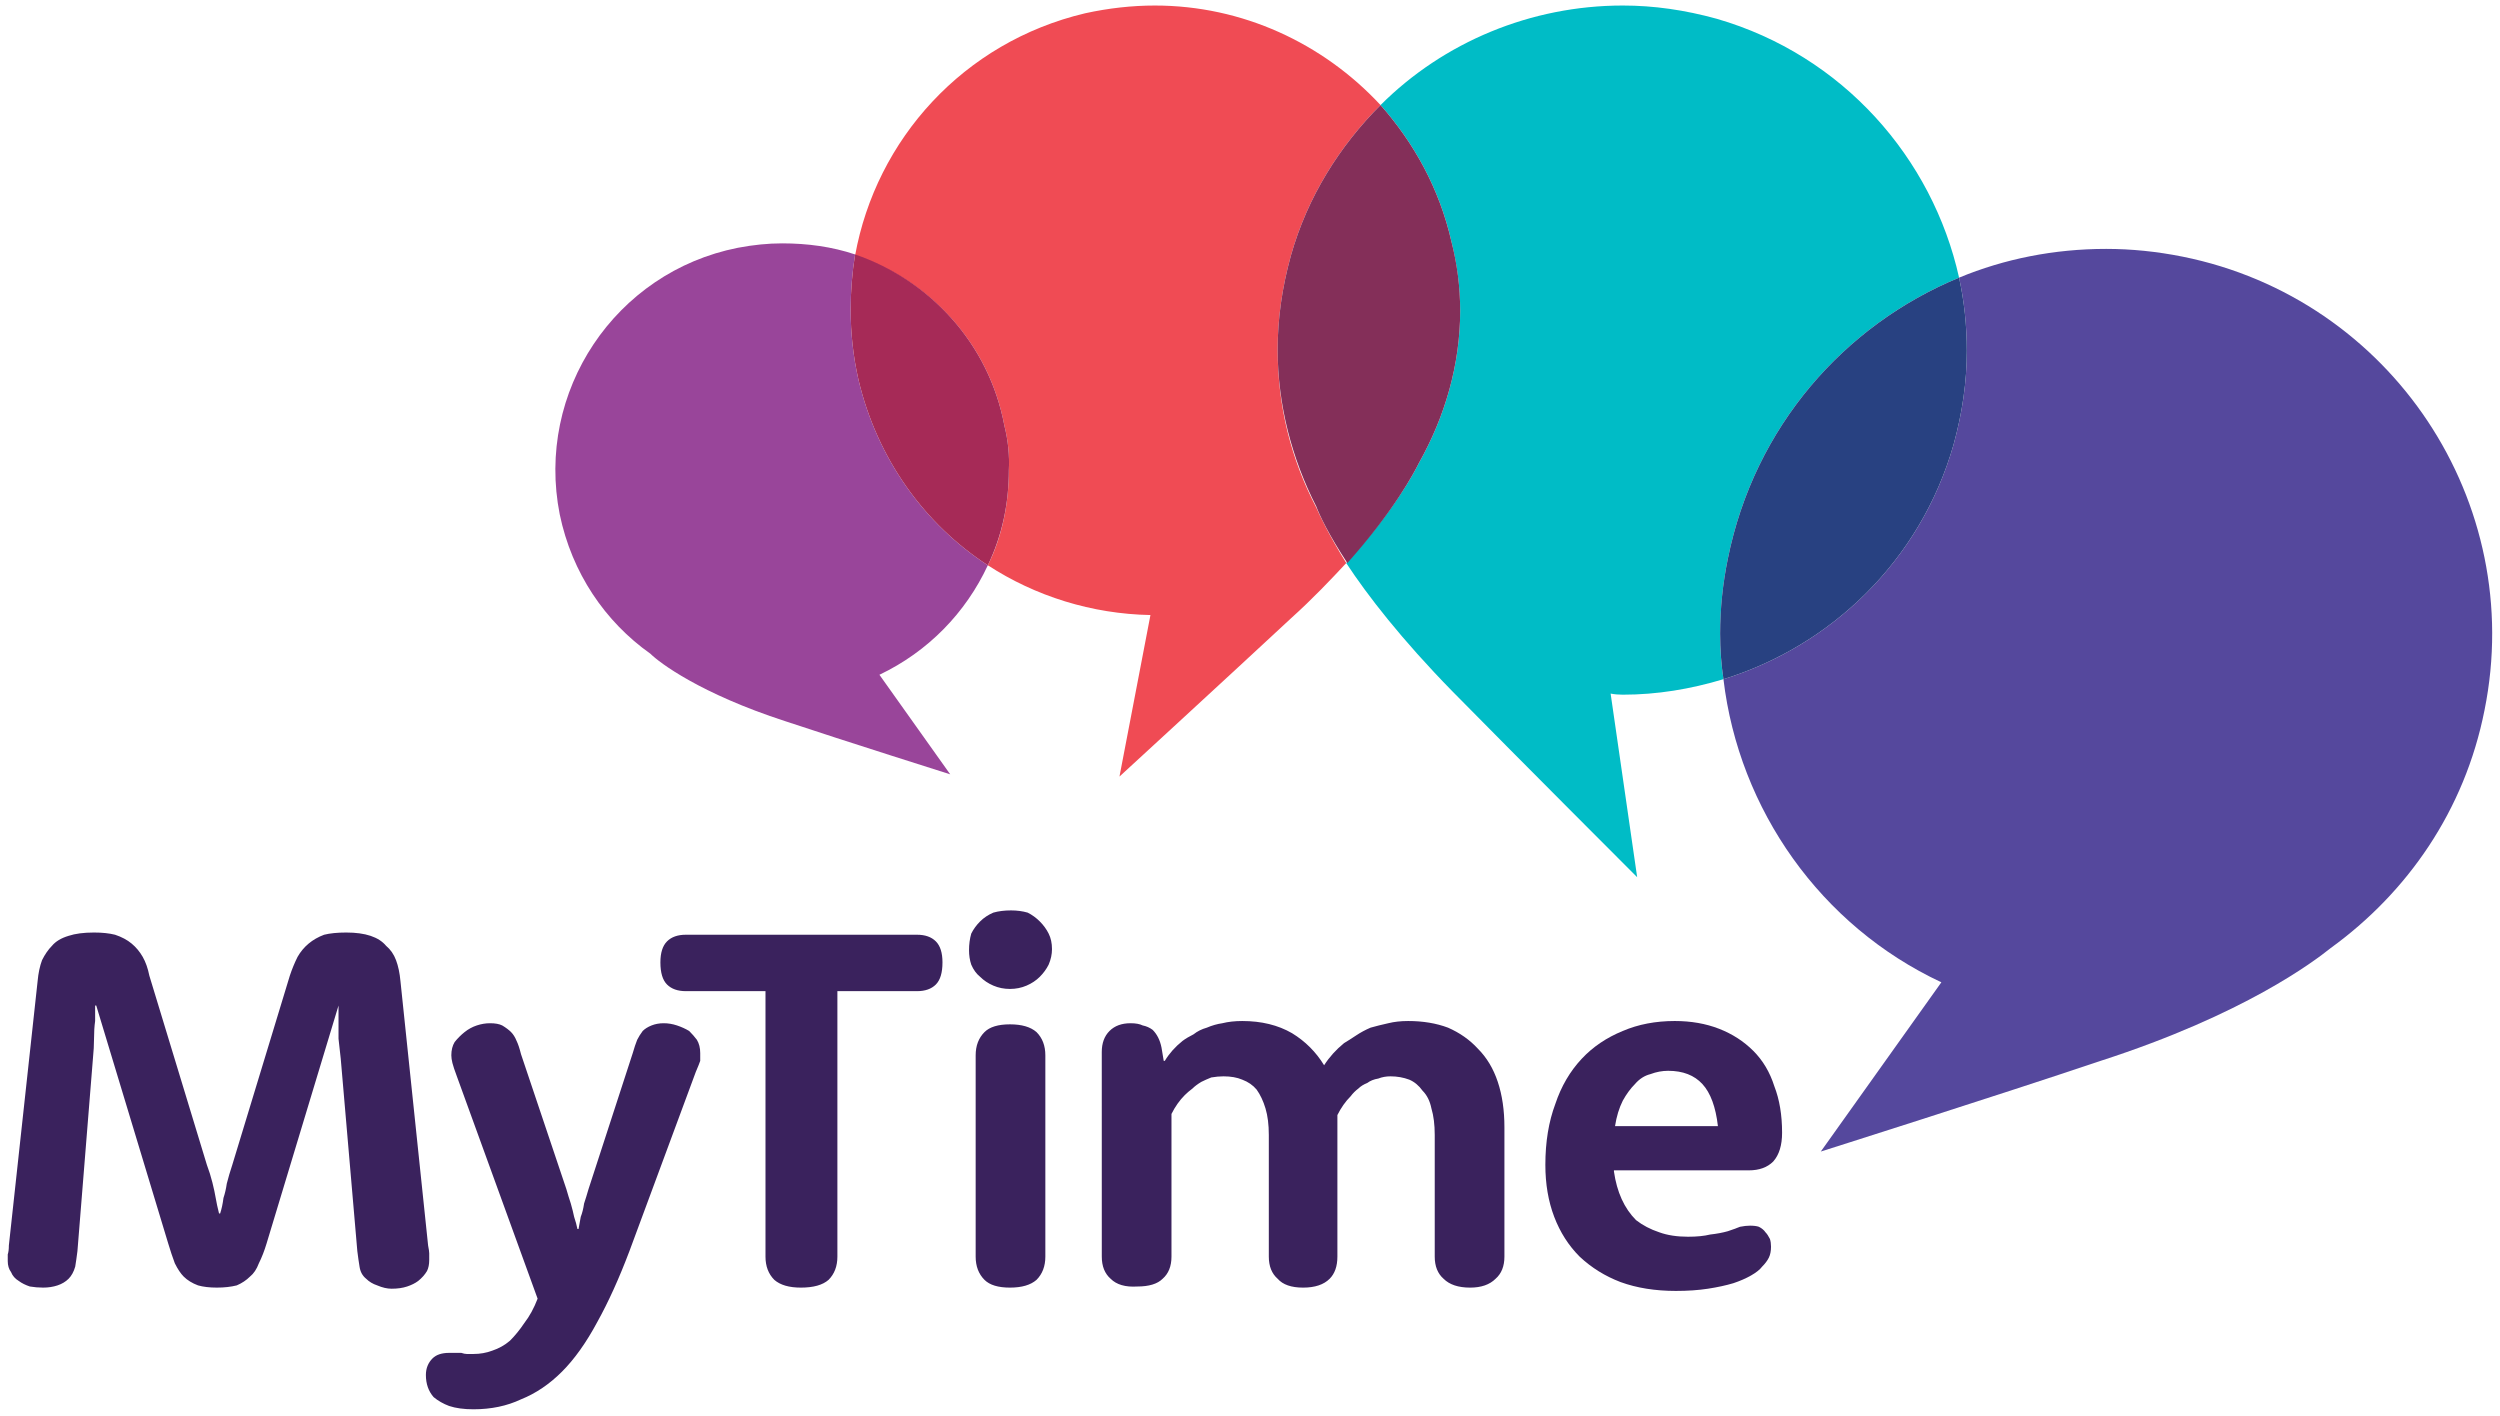
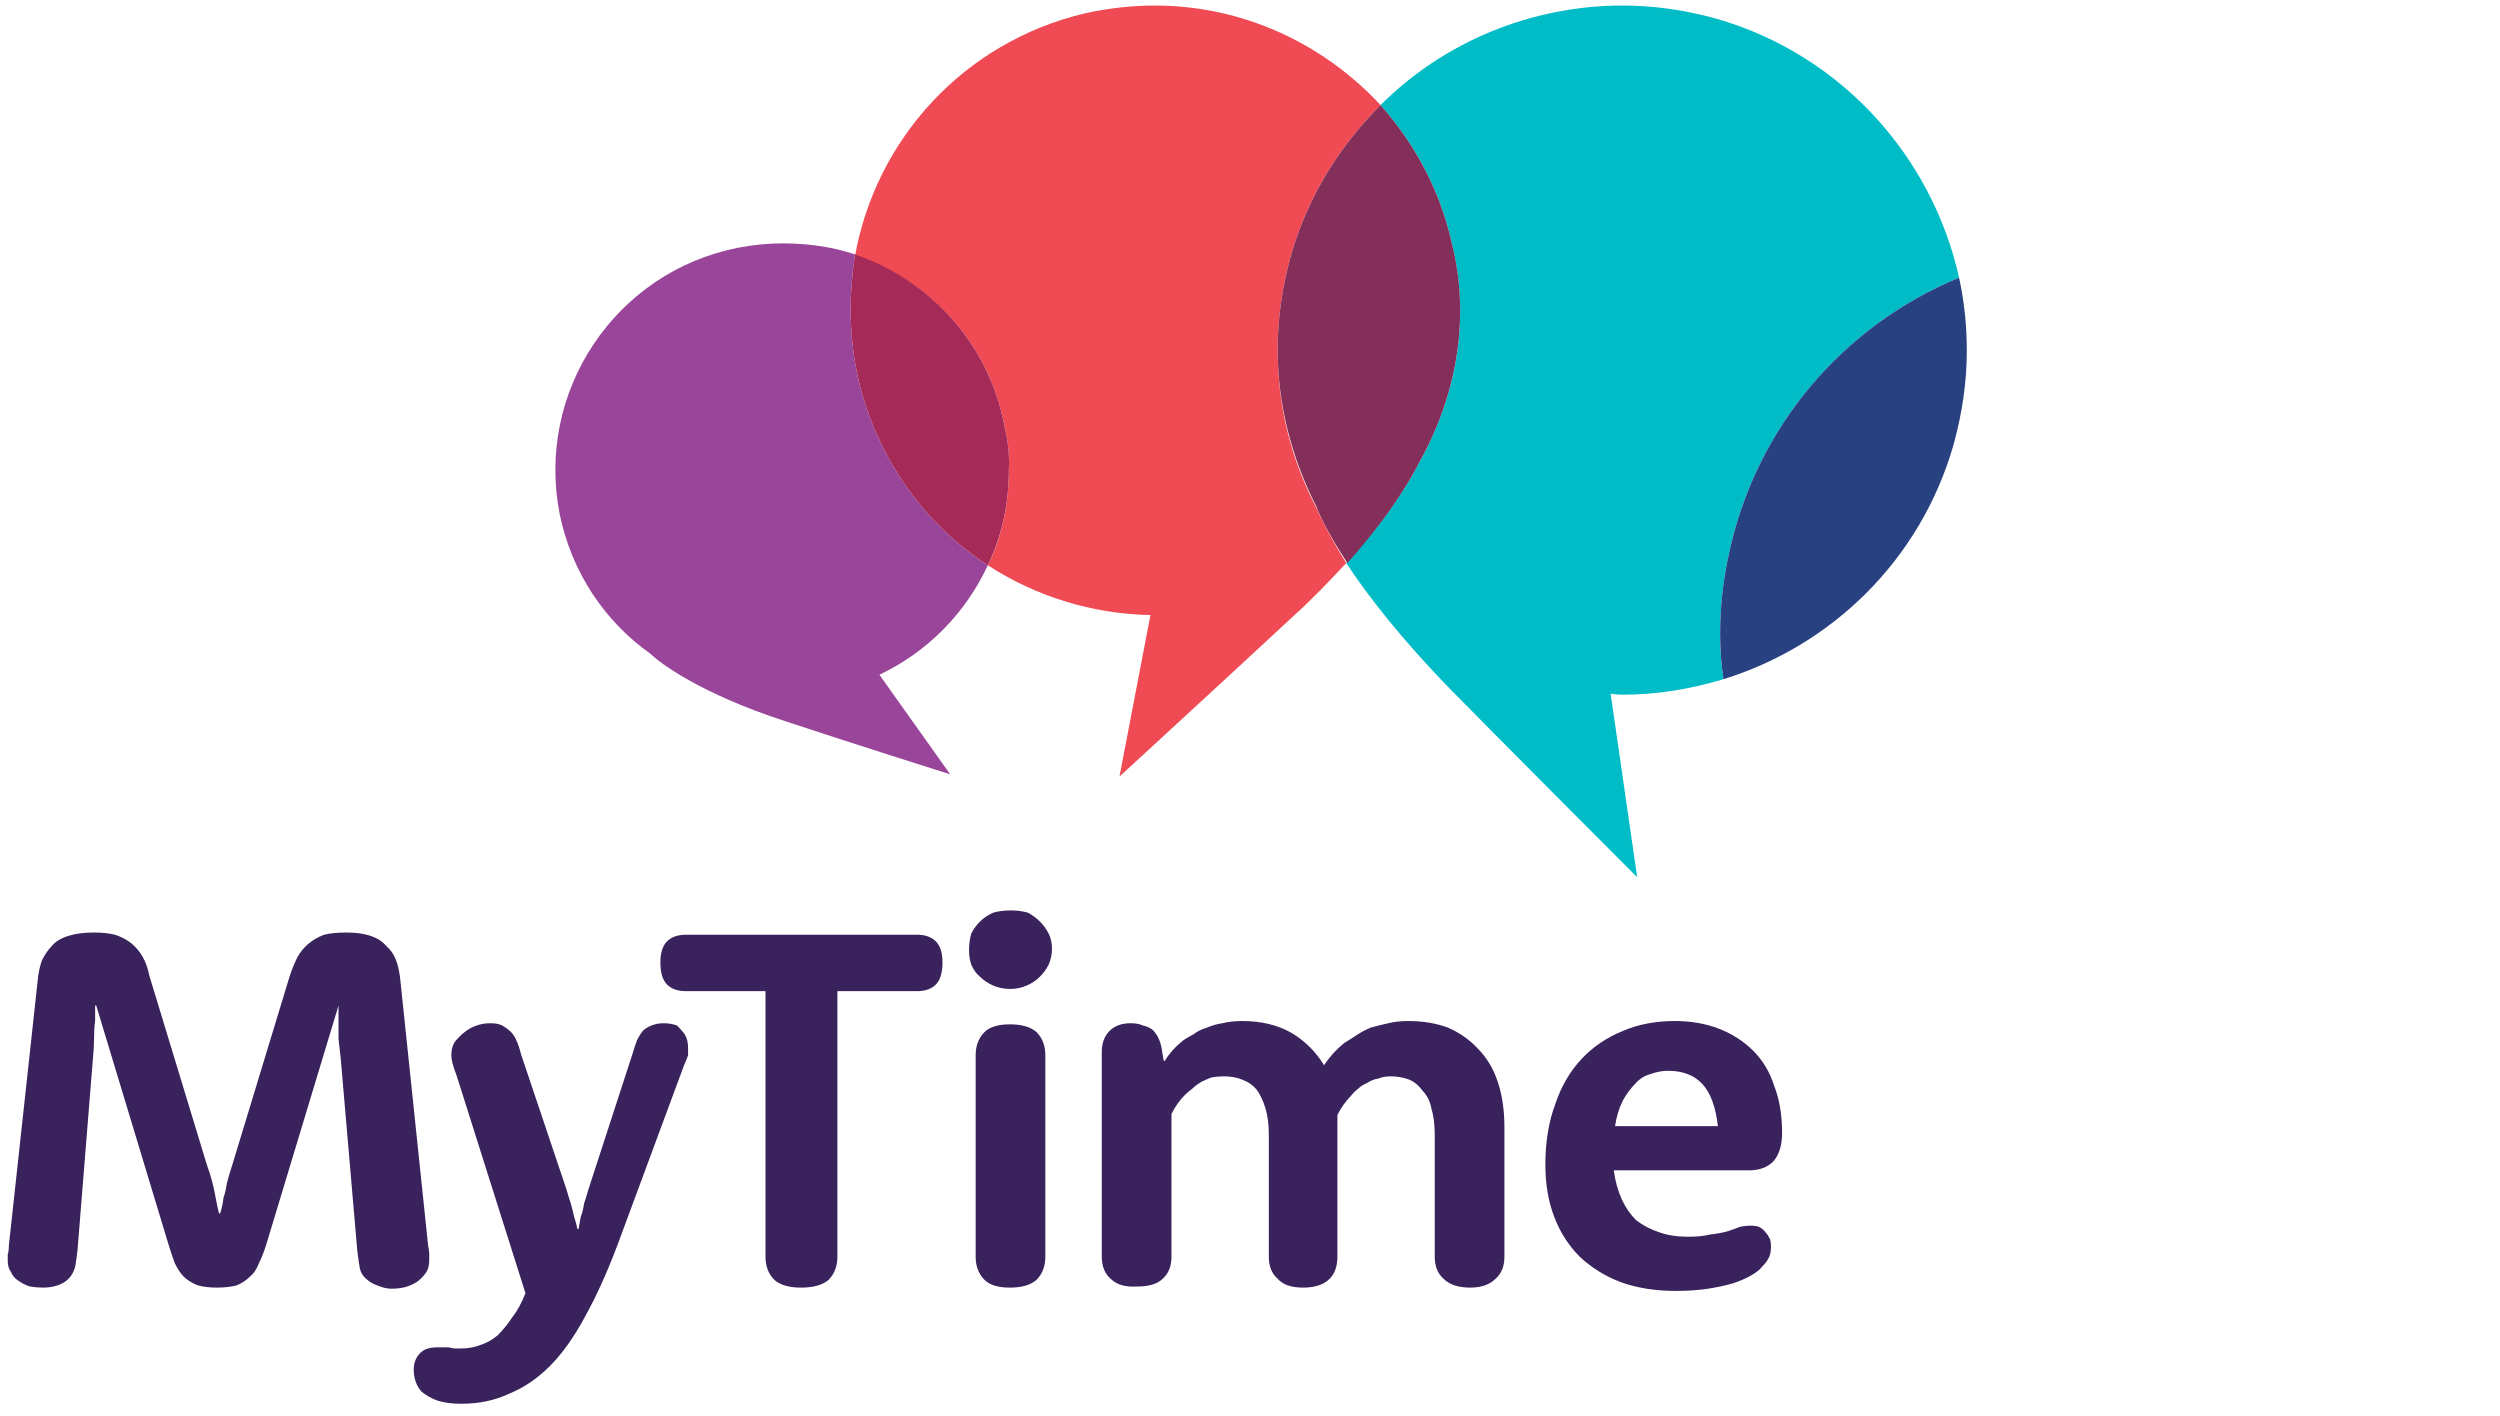
<svg xmlns="http://www.w3.org/2000/svg" version="1.2" viewBox="0 0 226 128" width="226" height="128">
  <style>.s7{fill:#3a225d}</style>
  <g id="Layer">
    <path d="M77.3 23q-.4 2.5-.4 5 0 3.2.7 6.3c1.7 7.2 6 13.1 11.7 16.8-2 4.3-5.4 7.8-9.8 9.9l6.4 9s-9.5-3-14.9-4.8c-7.7-2.5-11.4-5.3-12.2-6.1-4.1-2.9-7.1-7.3-8.2-12.6-2.2-11.1 5-21.9 16.1-24.1q2.1-.4 4-.4c2.3 0 4.5.3 6.6 1z" fill="#99459a" />
    <path d="M124.8 9.5c-3.7 3.7-6.6 8.3-8.1 13.6-.8 2.9-1.2 5.7-1.2 8.5 0 5.1 1.2 9.9 3.5 14.3.3.7 1.1 2.4 2.7 5-1.4 1.5-3 3.2-5 5-5.7 5.3-15.5 14.3-15.5 14.3l2.8-14.6c-5.3-.1-10.4-1.7-14.7-4.5 1.3-2.6 1.9-5.6 1.9-8.6q.1-2-.4-4C89.4 31 84 25.3 77.3 23.1c1.9-10.5 9.8-19.3 20.8-21.9q3.2-.7 6.3-.7c7.9 0 15.2 3.4 20.4 9z" fill="#f04b54" />
    <path d="M90.8 38.5q.5 2 .4 4c0 3-.6 5.9-1.9 8.6-5.7-3.7-10-9.6-11.7-16.8q-.7-3.1-.7-6.3 0-2.5.4-5c6.7 2.3 12.1 8 13.5 15.5z" fill="#a62a57" />
-     <path d="M197.3 23.2c18.9 3.8 31.1 22.2 27.3 41-1.8 9.1-7 16.5-13.9 21.5-1.5 1.2-7.8 6-20.8 10.2-9.2 3.1-25.3 8.2-25.3 8.2l10.9-15.3c-10.9-5.1-18.3-15.6-19.7-27.4 9.7-3 17.8-10.7 20.8-21.2.8-2.9 1.2-5.7 1.2-8.5q0-3.4-.7-6.6c4.1-1.7 8.6-2.6 13.3-2.6q3.4 0 6.9.7z" fill="#55489d" />
    <path d="M155.2 1.7c11.4 3.3 19.5 12.6 21.9 23.4-10.4 4.3-18.5 13.5-20.9 25.4q-.7 3.4-.7 6.9 0 2 .3 4c-3 .9-6 1.4-9.1 1.4q-.6 0-1.1-.1l2.4 16.6s-10.6-10.6-16.7-16.8c-4.6-4.7-7.7-8.7-9.6-11.6 4.3-4.7 6.1-8.1 6.6-9.1 2.3-4.1 3.7-8.8 3.7-13.7q0-3.1-.8-6.3c-1.1-4.8-3.4-8.9-6.4-12.3 5.7-5.7 13.6-9 21.9-9 2.8 0 5.6.4 8.5 1.2z" fill="#00bcc6" />
    <path d="M131.2 21.8q.8 3.1.8 6.3c0 4.9-1.4 9.6-3.7 13.7-.5 1-2.3 4.4-6.5 9.1-1.7-2.6-2.5-4.3-2.8-5.1-2.2-4.3-3.5-9.2-3.5-14.2 0-2.8.4-5.6 1.2-8.5 1.5-5.3 4.4-9.9 8.1-13.6 3 3.4 5.3 7.5 6.4 12.3z" fill="#842f59" />
    <path d="M177.8 31.7c0 2.8-.4 5.6-1.2 8.5-3 10.5-11.1 18.2-20.8 21.2q-.3-2-.3-4.1 0-3.4.7-6.8c2.4-11.9 10.5-21.1 20.9-25.4q.7 3.2.7 6.6z" fill="#284181" />
    <g>
-       <path class="s7" d="M3.4 88.7q.1-1.1.4-1.9.4-.8.9-1.3.5-.6 1.5-.9.9-.3 2.3-.3 1.1 0 1.9.2.9.3 1.5.8t1 1.2q.4.7.6 1.7l5.2 17.1q.3.8.5 1.6t.3 1.4.3 1.4h.1q.2-.6.3-1.4.2-.6.3-1.3.2-.8.5-1.7l5.2-17.1q.3-.9.7-1.7.4-.7 1-1.2t1.4-.8q.8-.2 2-.2 1.3 0 2.2.3.9.3 1.4.9.6.5.9 1.3.3.8.4 1.9l2.5 23.9q.1.5.1.7v.6q0 .6-.2 1-.3.5-.8.9-.4.3-1 .5t-1.4.2q-.6 0-1.3-.3-.6-.2-1-.6-.5-.4-.6-1.1-.1-.6-.2-1.4l-1.5-17.4-.2-1.8v-3l-6.5 21.5q-.3 1-.7 1.8-.3.8-.8 1.2-.5.5-1.2.8-.8.2-1.8.2t-1.7-.2q-.8-.3-1.3-.8-.4-.4-.8-1.2-.3-.8-.6-1.8L8.7 90.9h-.1v1.4q-.1.7-.1 1.6 0 .8-.1 1.8L7 113.1q-.1.8-.2 1.4-.2.7-.6 1.1-.4.4-1 .6-.6.2-1.3.2-.6 0-1.2-.1-.6-.2-1-.5-.5-.3-.7-.8-.3-.4-.3-1v-.6q.1-.3.1-.8zM41.3 97.3q-.3-.8-.4-1.2-.1-.4-.1-.7 0-.7.3-1.2.4-.5.9-.9t1.1-.6q.6-.2 1.2-.2.7 0 1.1.2.5.3.8.6.3.3.5.8.2.4.4 1.2l4.1 12.2q.2.7.4 1.3.2.7.3 1.2.2.6.3 1.1h.1q.1-.5.2-1.1.2-.5.3-1.2.2-.6.4-1.3l4-12.3q.2-.7.4-1.2.2-.4.5-.8.3-.3.8-.5t1.1-.2q.6 0 1.2.2t1.1.5q.4.4.7.8.3.5.3 1.2v.7q-.1.3-.4 1l-6 16.2q-1.4 3.7-2.9 6.4-1.5 2.8-3.2 4.5-1.7 1.7-3.7 2.5-1.9.9-4.3.9-1.3 0-2.2-.3-.8-.3-1.4-.8-.7-.8-.7-2 0-.9.6-1.5.5-.5 1.5-.5h1.1q.3.1.5.1h.6q.9 0 1.7-.3.9-.3 1.6-.9.7-.7 1.3-1.6.7-.9 1.2-2.2z" />
+       <path class="s7" d="M3.4 88.7q.1-1.1.4-1.9.4-.8.9-1.3.5-.6 1.5-.9.9-.3 2.3-.3 1.1 0 1.9.2.9.3 1.5.8t1 1.2q.4.7.6 1.7l5.2 17.1q.3.8.5 1.6t.3 1.4.3 1.4h.1q.2-.6.3-1.4.2-.6.3-1.3.2-.8.5-1.7l5.2-17.1q.3-.9.7-1.7.4-.7 1-1.2t1.4-.8q.8-.2 2-.2 1.3 0 2.2.3.9.3 1.4.9.6.5.9 1.3.3.8.4 1.9l2.5 23.9q.1.5.1.7v.6q0 .6-.2 1-.3.5-.8.9-.4.3-1 .5t-1.4.2q-.6 0-1.3-.3-.6-.2-1-.6-.5-.4-.6-1.1-.1-.6-.2-1.4l-1.5-17.4-.2-1.8v-3l-6.5 21.5q-.3 1-.7 1.8-.3.8-.8 1.2-.5.5-1.2.8-.8.2-1.8.2t-1.7-.2q-.8-.3-1.3-.8-.4-.4-.8-1.2-.3-.8-.6-1.8L8.7 90.9h-.1v1.4q-.1.7-.1 1.6 0 .8-.1 1.8L7 113.1q-.1.8-.2 1.4-.2.7-.6 1.1-.4.4-1 .6-.6.2-1.3.2-.6 0-1.2-.1-.6-.2-1-.5-.5-.3-.7-.8-.3-.4-.3-1v-.6q.1-.3.1-.8zM41.3 97.3q-.3-.8-.4-1.2-.1-.4-.1-.7 0-.7.3-1.2.4-.5.9-.9t1.1-.6q.6-.2 1.2-.2.7 0 1.1.2.5.3.8.6.3.3.5.8.2.4.4 1.2l4.1 12.2q.2.7.4 1.3.2.7.3 1.2.2.6.3 1.1h.1q.1-.5.2-1.1.2-.5.3-1.2.2-.6.4-1.3l4-12.3q.2-.7.4-1.2.2-.4.5-.8.3-.3.8-.5t1.1-.2q.6 0 1.2.2q.4.4.7.8.3.5.3 1.2v.7q-.1.3-.4 1l-6 16.2q-1.4 3.7-2.9 6.4-1.5 2.8-3.2 4.5-1.7 1.7-3.7 2.5-1.9.9-4.3.9-1.3 0-2.2-.3-.8-.3-1.4-.8-.7-.8-.7-2 0-.9.6-1.5.5-.5 1.5-.5h1.1q.3.1.5.1h.6q.9 0 1.7-.3.9-.3 1.6-.9.7-.7 1.3-1.6.7-.9 1.2-2.2z" />
      <path class="s7" d="M62 89.6q-1.1 0-1.7-.6-.6-.6-.6-2 0-1.3.6-1.9.6-.6 1.7-.6h20.9q1.1 0 1.7.6.6.6.6 1.9 0 1.4-.6 2-.6.6-1.7.6h-7.2v24q0 1.3-.8 2.1-.8.7-2.5.7-1.6 0-2.4-.7-.8-.8-.8-2.1v-24zM87.6 85.9q0-.8.2-1.5.3-.6.8-1.1.5-.5 1.2-.8.7-.2 1.6-.2.8 0 1.5.2.6.3 1.1.8.5.5.8 1.1.3.6.3 1.4 0 .7-.3 1.4-.3.6-.8 1.1-.5.5-1.2.8-.7.3-1.5.3t-1.5-.3q-.7-.3-1.2-.8-.5-.4-.8-1.1-.2-.6-.2-1.3zm.6 9.5q0-1.3.8-2.1.7-.7 2.3-.7 1.6 0 2.4.7.8.8.8 2.1v18.2q0 1.3-.8 2.1-.8.7-2.4.7-1.6 0-2.3-.7-.8-.8-.8-2.1zM99.6 95.1q0-1.2.7-1.9t1.9-.7q.7 0 1.1.2.5.1.9.4.3.3.5.7.2.4.3.9l.2 1.2h.1q.6-1 1.6-1.8.4-.3 1-.6.5-.4 1.2-.6.7-.3 1.4-.4.8-.2 1.8-.2 2.6 0 4.5 1.1 1.8 1.1 2.9 2.9.7-1.1 1.8-2 .5-.3 1.1-.7.6-.4 1.3-.7.7-.2 1.6-.4.8-.2 1.8-.2 2 0 3.6.6 1.6.7 2.7 1.9 1.2 1.2 1.8 3 .6 1.8.6 4.1v11.7q0 1.3-.8 2-.8.8-2.3.8-1.6 0-2.4-.8-.8-.7-.8-2v-11q0-1.4-.3-2.4-.2-1-.8-1.6-.5-.7-1.2-1-.8-.3-1.7-.3-.6 0-1.1.2-.6.1-1 .4-.5.2-.8.5-.4.3-.7.7-.7.7-1.2 1.7v12.8q0 1.3-.7 2-.8.8-2.4.8-1.6 0-2.3-.8-.8-.7-.8-2v-11q0-1.4-.3-2.4t-.8-1.7q-.5-.6-1.3-.9-.7-.3-1.7-.3-.5 0-1.1.1-.5.2-.9.4-.5.3-.8.6-.4.3-.7.6-.7.7-1.2 1.7v12.9q0 1.3-.8 2-.7.7-2.3.7-1.6.1-2.4-.7-.8-.7-.8-2V95.1z" />
      <path fill-rule="evenodd" class="s7" d="M145.9 105.8v.1q.2 1.4.7 2.5.5 1.1 1.3 1.9.9.7 2.1 1.1 1.1.4 2.6.4 1.2 0 2-.2.9-.1 1.6-.3.6-.2 1.1-.4.5-.1.9-.1.5 0 .8.1.4.2.6.5.2.2.4.6.1.3.1.7 0 .6-.2 1t-.6.8q-.3.4-1 .8t-1.6.7q-1 .3-2.3.5-1.3.2-2.9.2-2.8 0-5-.8-2.1-.8-3.7-2.3-1.5-1.5-2.3-3.6-.8-2.1-.8-4.7 0-3.1.9-5.5.8-2.4 2.4-4.1 1.5-1.6 3.7-2.5 2.1-.9 4.7-.9 2.2 0 4 .7 1.8.7 3.1 2t1.9 3.2q.7 1.8.7 4.2 0 1.7-.8 2.6-.8.8-2.2.8h-12.2zm9.4-4q-.3-2.6-1.4-3.8-1.1-1.2-3.1-1.2-.8 0-1.6.3-.8.2-1.4.9-.6.6-1.1 1.5-.5 1-.7 2.3z" />
    </g>
  </g>
</svg>